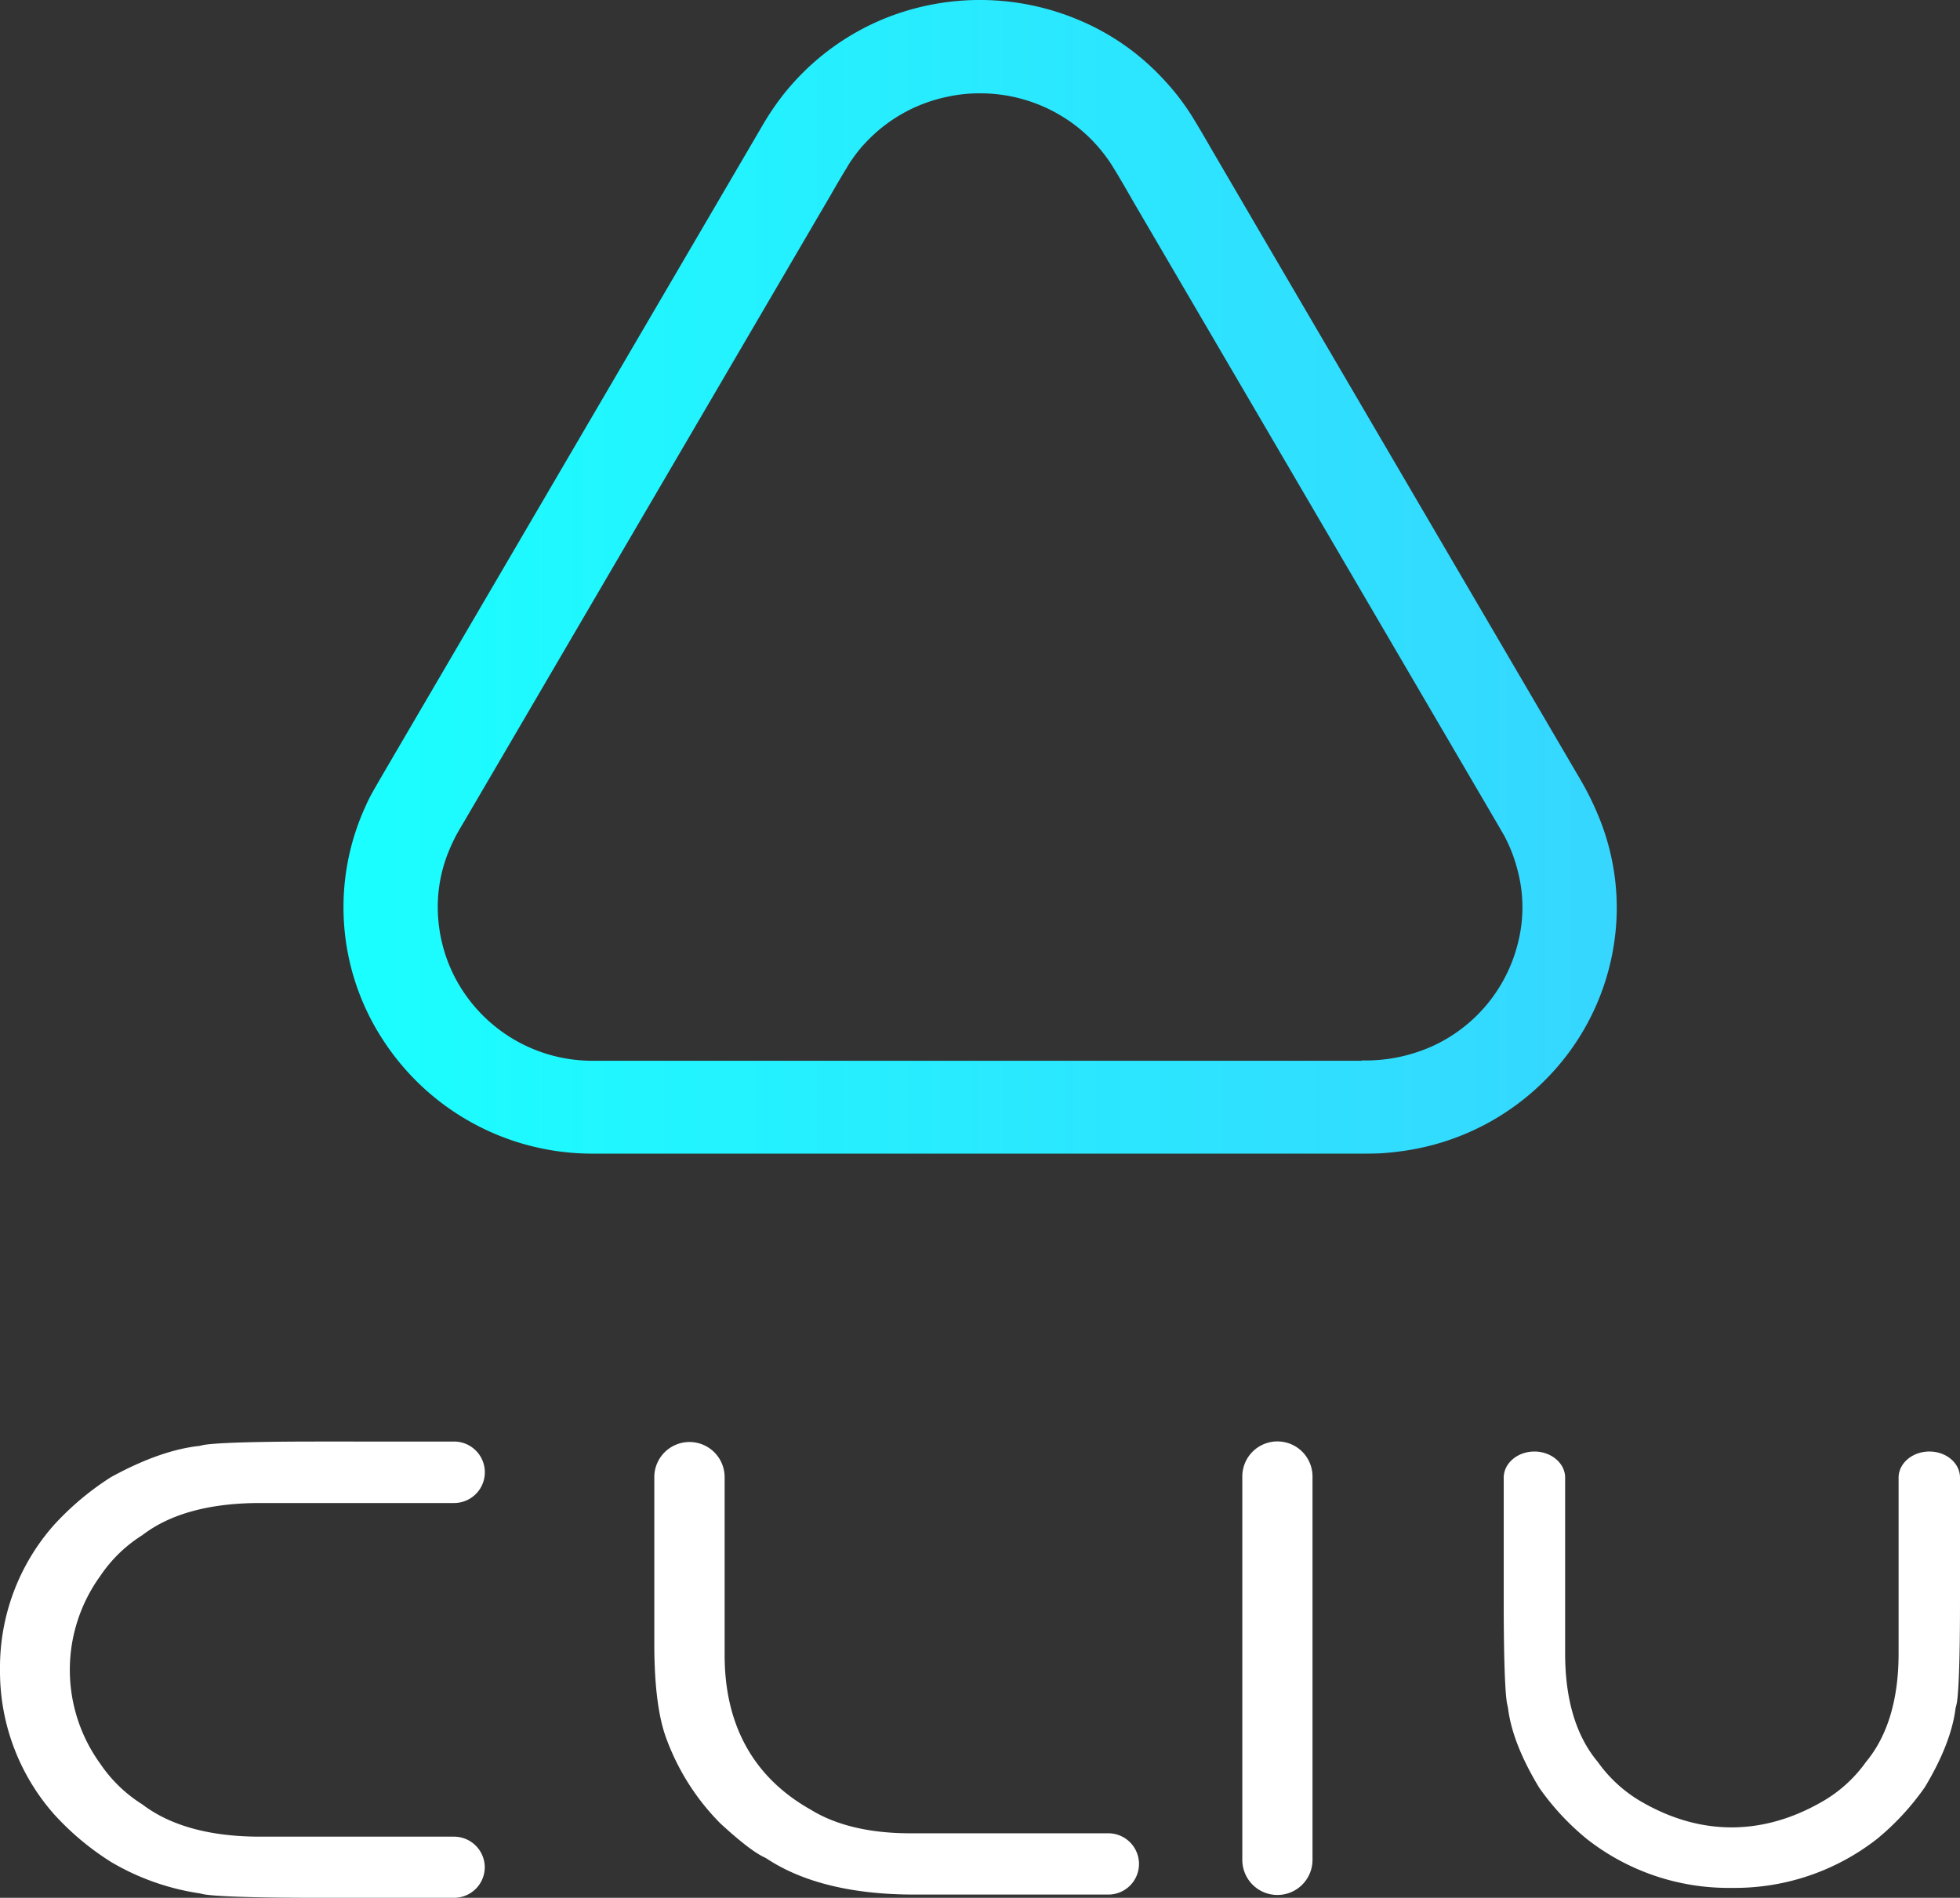
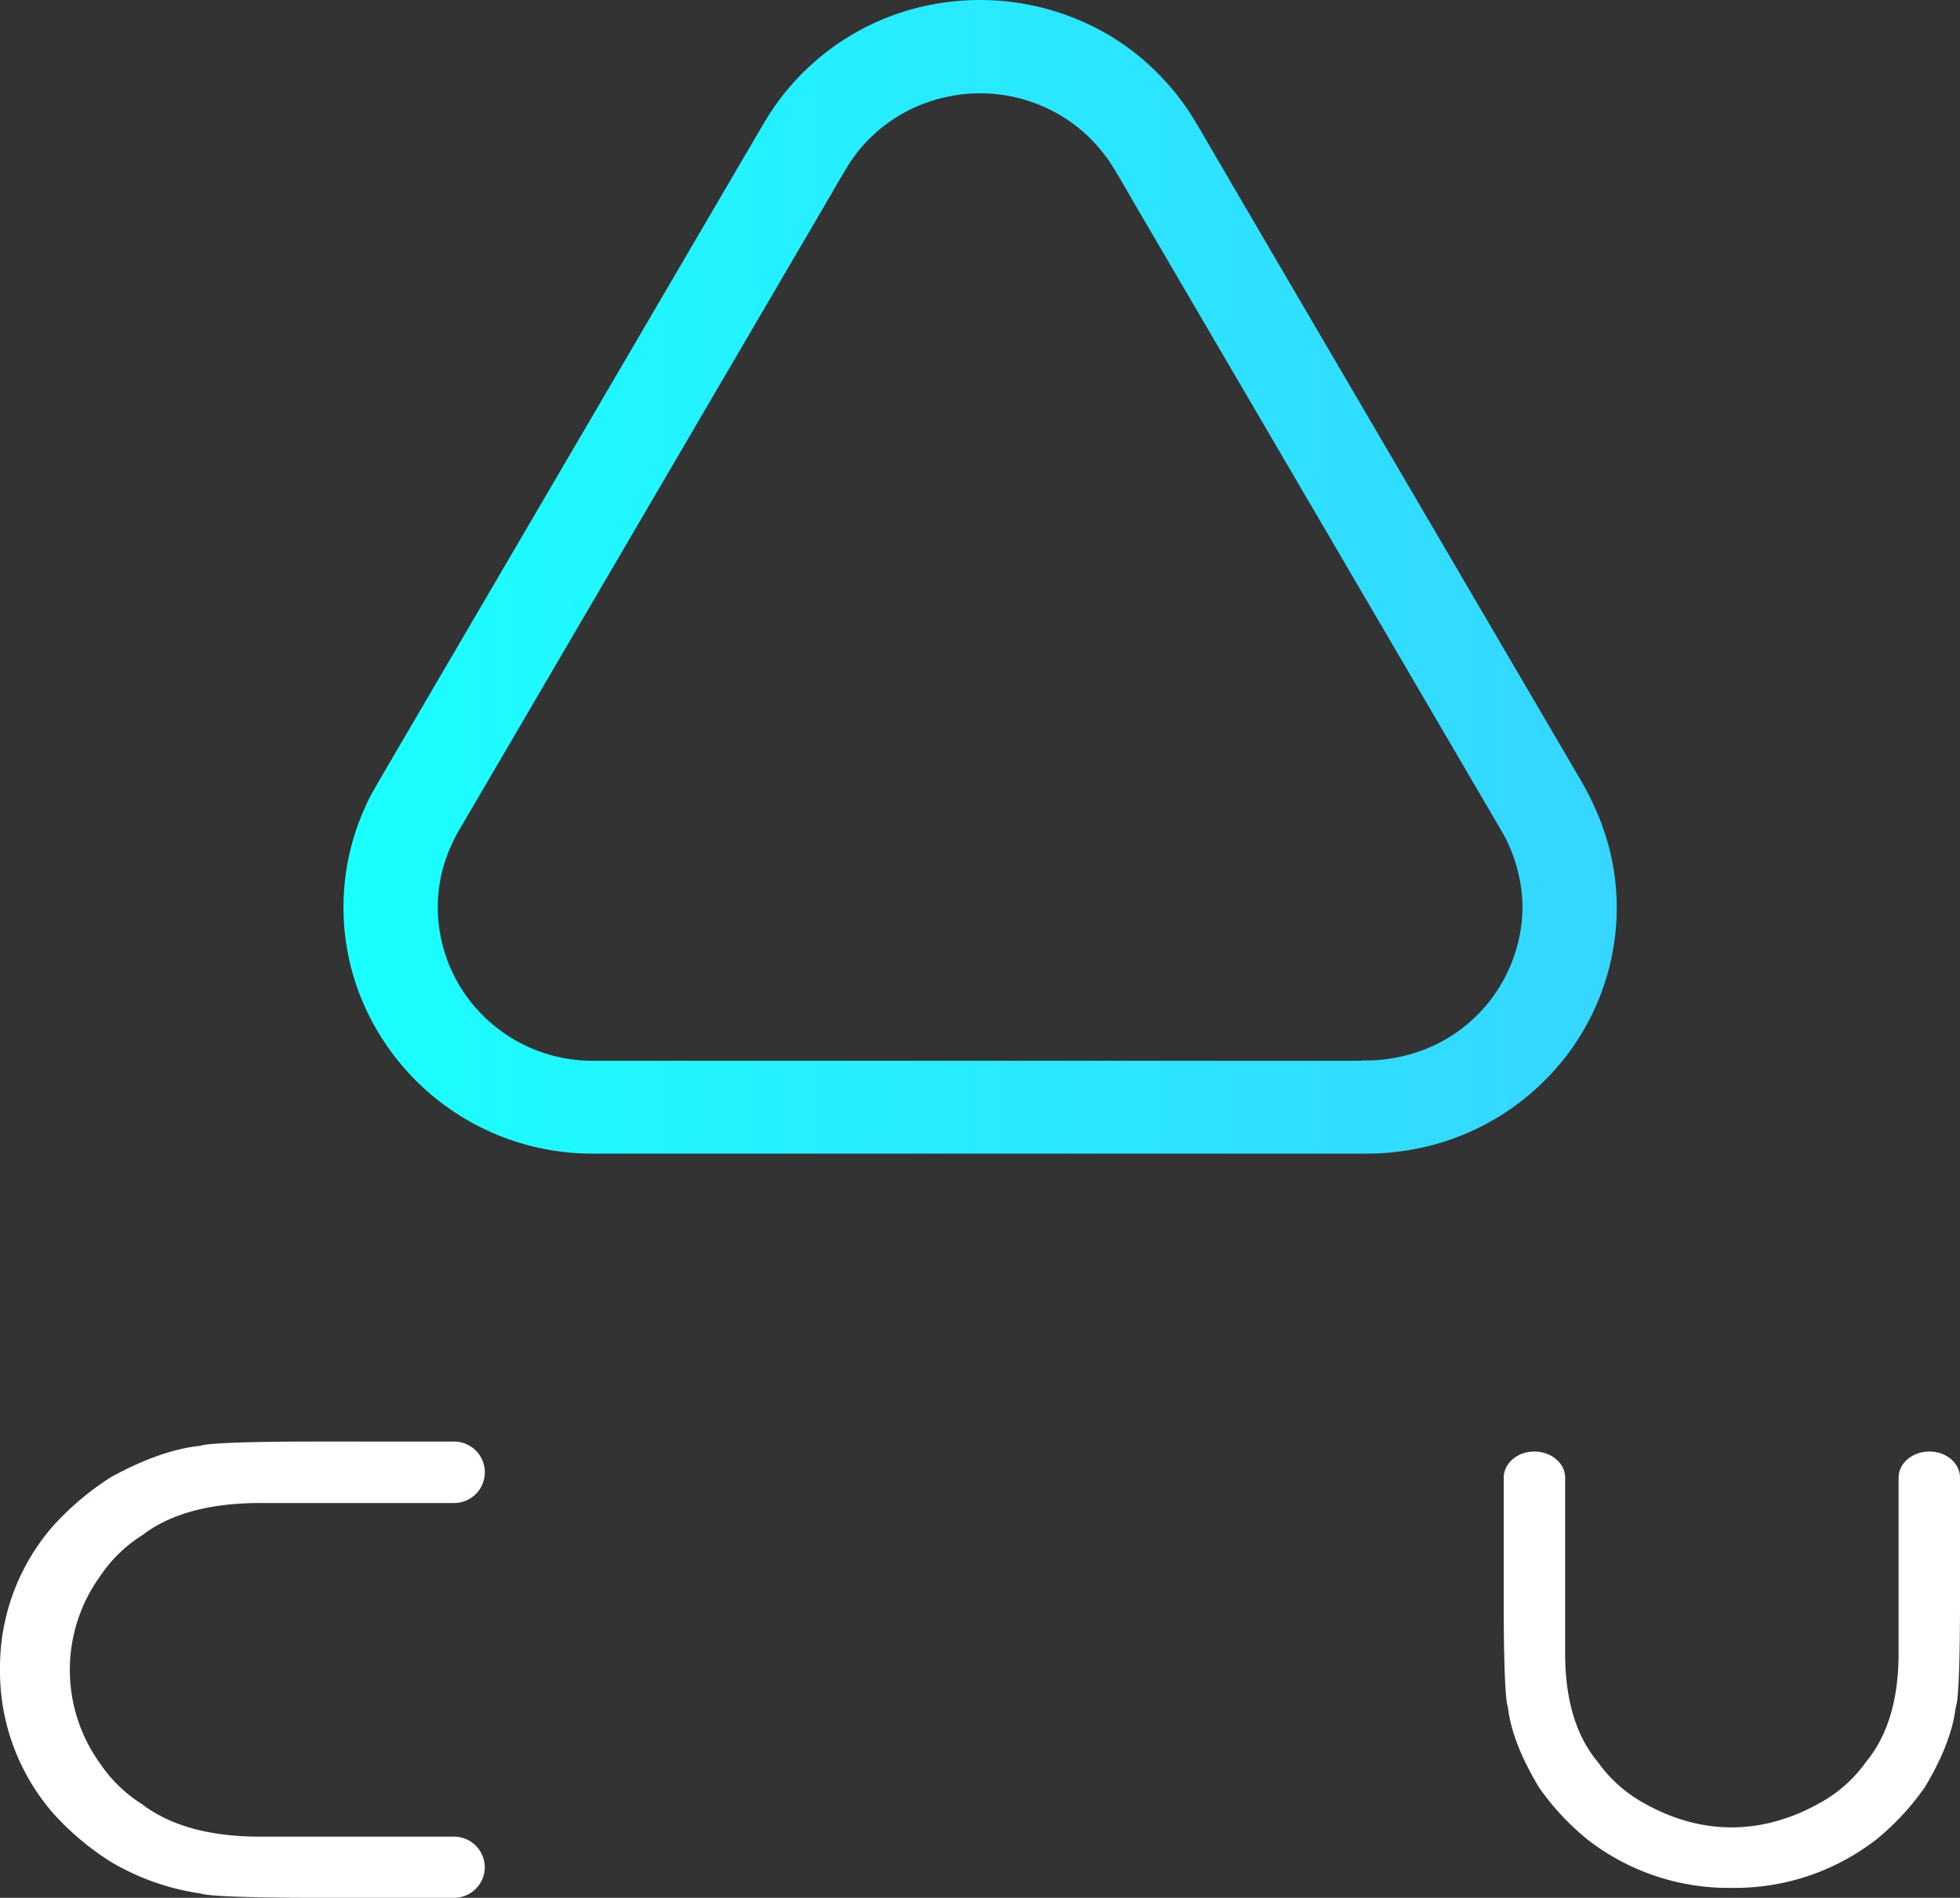
<svg xmlns="http://www.w3.org/2000/svg" viewBox="0 0 296.53 287.13">
  <rect x="0" y="0" width="296.53" height="287.13" fill="#333333" stroke="none" />
  <defs>
    <style>.cls-1{fill:url(#linear-gradient);}.cls-2{fill:#fff;}</style>
    <linearGradient id="linear-gradient" x1="51.97" y1="87.27" x2="244.56" y2="87.27" gradientUnits="userSpaceOnUse">
      <stop offset="0" stop-color="#1affff" />
      <stop offset="0.48" stop-color="#28ebff" />
      <stop offset="1" stop-color="#36d6ff" />
    </linearGradient>
  </defs>
  <g id="Livello_2" data-name="Livello 2">
    <g id="scritta">
      <path class="cls-1" d="M242.24,124.49a45.18,45.18,0,0,0-3.51-7.17L191.05,35.86l-7.46-12.77c-1.06-1.83-2.11-3.66-3.23-5.47a36.2,36.2,0,0,0-4.54-5.84,36.62,36.62,0,0,0-12.55-8.73,38.48,38.48,0,0,0-29.36-.28,37.68,37.68,0,0,0-15.75,12,41.14,41.14,0,0,0-2.92,4.41L59.76,114c-1,1.71-2,3.42-3,5.16-.5.87-1,1.77-1.4,2.7A36.67,36.67,0,0,0,58,157.42a37.73,37.73,0,0,0,31.75,17.12h116c1.12,0,2.2,0,3.29-.06a42.86,42.86,0,0,0,5.25-.68,37.62,37.62,0,0,0,19.08-10,37,37,0,0,0,11.21-25.19A36.3,36.3,0,0,0,242.24,124.49Zm-36.25,36H89.74A23.45,23.45,0,0,1,68.89,148a23.19,23.19,0,0,1-2.61-12.3,22.45,22.45,0,0,1,1.34-6.22,28.47,28.47,0,0,1,1.27-2.86c.4-.77.87-1.55,1.31-2.29L99.06,75l26.68-45.6c.78-1.37,1.56-2.71,2.36-4A12.68,12.68,0,0,1,129,24a19.45,19.45,0,0,1,2.14-2.61,23.36,23.36,0,0,1,12.15-6.74,22.64,22.64,0,0,1,5-.53,23.75,23.75,0,0,1,12.24,3.39,23.15,23.15,0,0,1,6.65,6,19,19,0,0,1,1.21,1.77c1.12,1.8,2.17,3.66,3.23,5.5l55.24,94.41c.27.49.59,1,.86,1.52a23.17,23.17,0,0,1,1.87,4.94,21.74,21.74,0,0,1,.12,10.78,23.28,23.28,0,0,1-13.2,15.94A24.69,24.69,0,0,1,206,160.44Z" />
      <path class="cls-2" d="M73.34,282.5a4.64,4.64,0,0,1-4.64,4.63H48c-14.27,0-16.88-.45-17.35-.57l-.43-.1a37.06,37.06,0,0,1-13.35-4.71,41.32,41.32,0,0,1-8.69-7.26A32.69,32.69,0,0,1,0,252.77v-.3a32.51,32.51,0,0,1,8.07-21.64,42.63,42.63,0,0,1,8.71-7.34c4.94-2.71,9.44-4.31,13.4-4.73l.43-.1c.6-.15,3.45-.56,17.35-.56H68.7a4.65,4.65,0,0,1,0,9.3H39.37c-7.61,0-13.62,1.62-17.83,4.86a21.24,21.24,0,0,0-6.39,6.21,24.2,24.2,0,0,0,0,28.35A21.34,21.34,0,0,0,21.54,273c4.23,3.23,10.22,4.88,17.83,4.88H68.7A4.65,4.65,0,0,1,73.34,282.5Z" />
      <path class="cls-2" d="M296.53,223.56v18.81c0,12.78-.42,15.16-.55,15.58l-.12.48c-.43,3.53-2,7.56-4.64,11.95a39,39,0,0,1-7.24,7.84,34.91,34.91,0,0,1-21.81,7.41h-.3a34.71,34.71,0,0,1-21.72-7.34,38.4,38.4,0,0,1-7.31-7.86c-2.68-4.44-4.26-8.47-4.69-12l-.1-.48c-.12-.42-.55-2.8-.55-15.58V223.56c0-2.17,2.08-3.95,4.64-3.95s4.65,1.78,4.65,3.95v26.6c0,7,1.66,12.5,4.94,16.41a20.93,20.93,0,0,0,6.21,5.79c9.17,5.48,18.89,5.51,28.2-.05a20.85,20.85,0,0,0,6.17-5.74c3.25-3.91,4.93-9.42,4.93-16.41v-26.6c0-2.17,2.08-3.95,4.66-3.95S296.53,221.39,296.53,223.56Z" />
-       <path class="cls-2" d="M172.32,282a4.64,4.64,0,0,1-4.63,4.64H138.31c-9.32,0-16.86-1.83-22.34-5.46l-.33-.18c-1-.45-3-1.75-6.69-5.16a35.61,35.61,0,0,1-8.19-12.95c-1.17-3.2-1.77-8-1.77-14.17V223.49a5.32,5.32,0,1,1,10.64,0v26.92c0,10.67,4.43,18.54,13,23.37,3.85,2.38,8.94,3.59,15.1,3.59h29.93A4.64,4.64,0,0,1,172.32,282Z" />
-       <path class="cls-2" d="M198.57,223.39v58a5.31,5.31,0,0,1-10.62,0v-58a5.31,5.31,0,0,1,10.62,0Z" />
    </g>
  </g>
</svg>